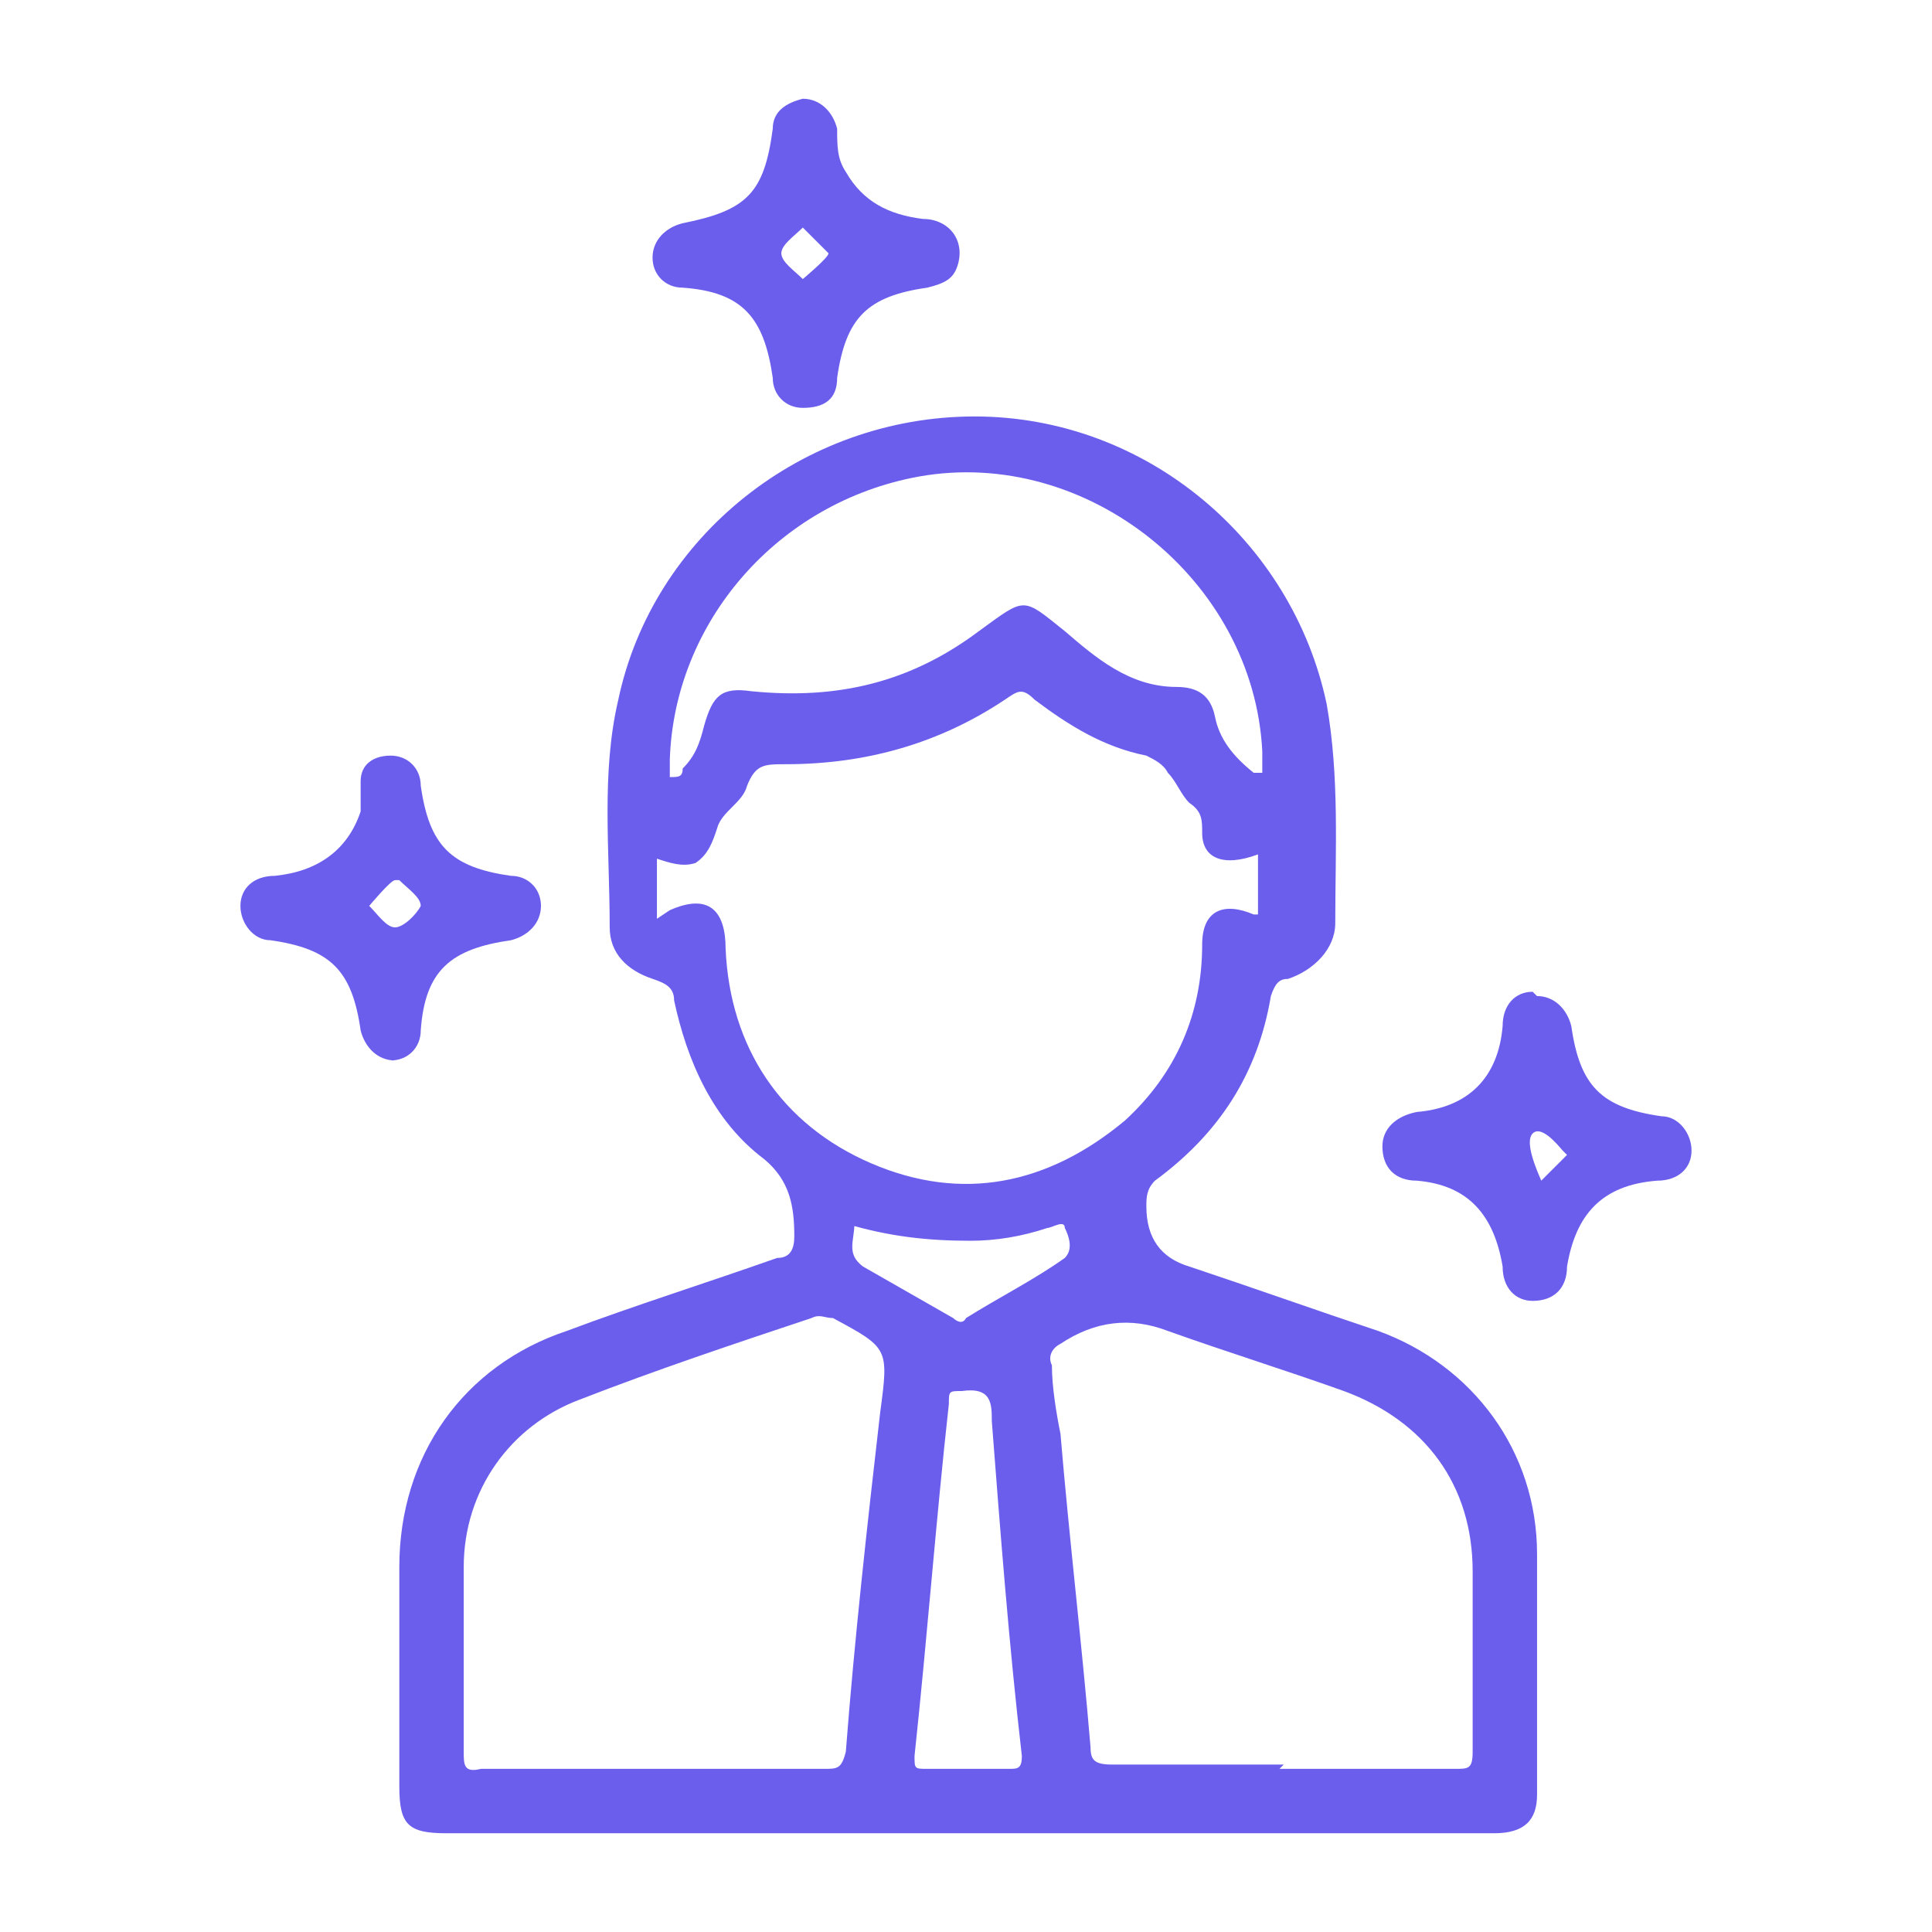
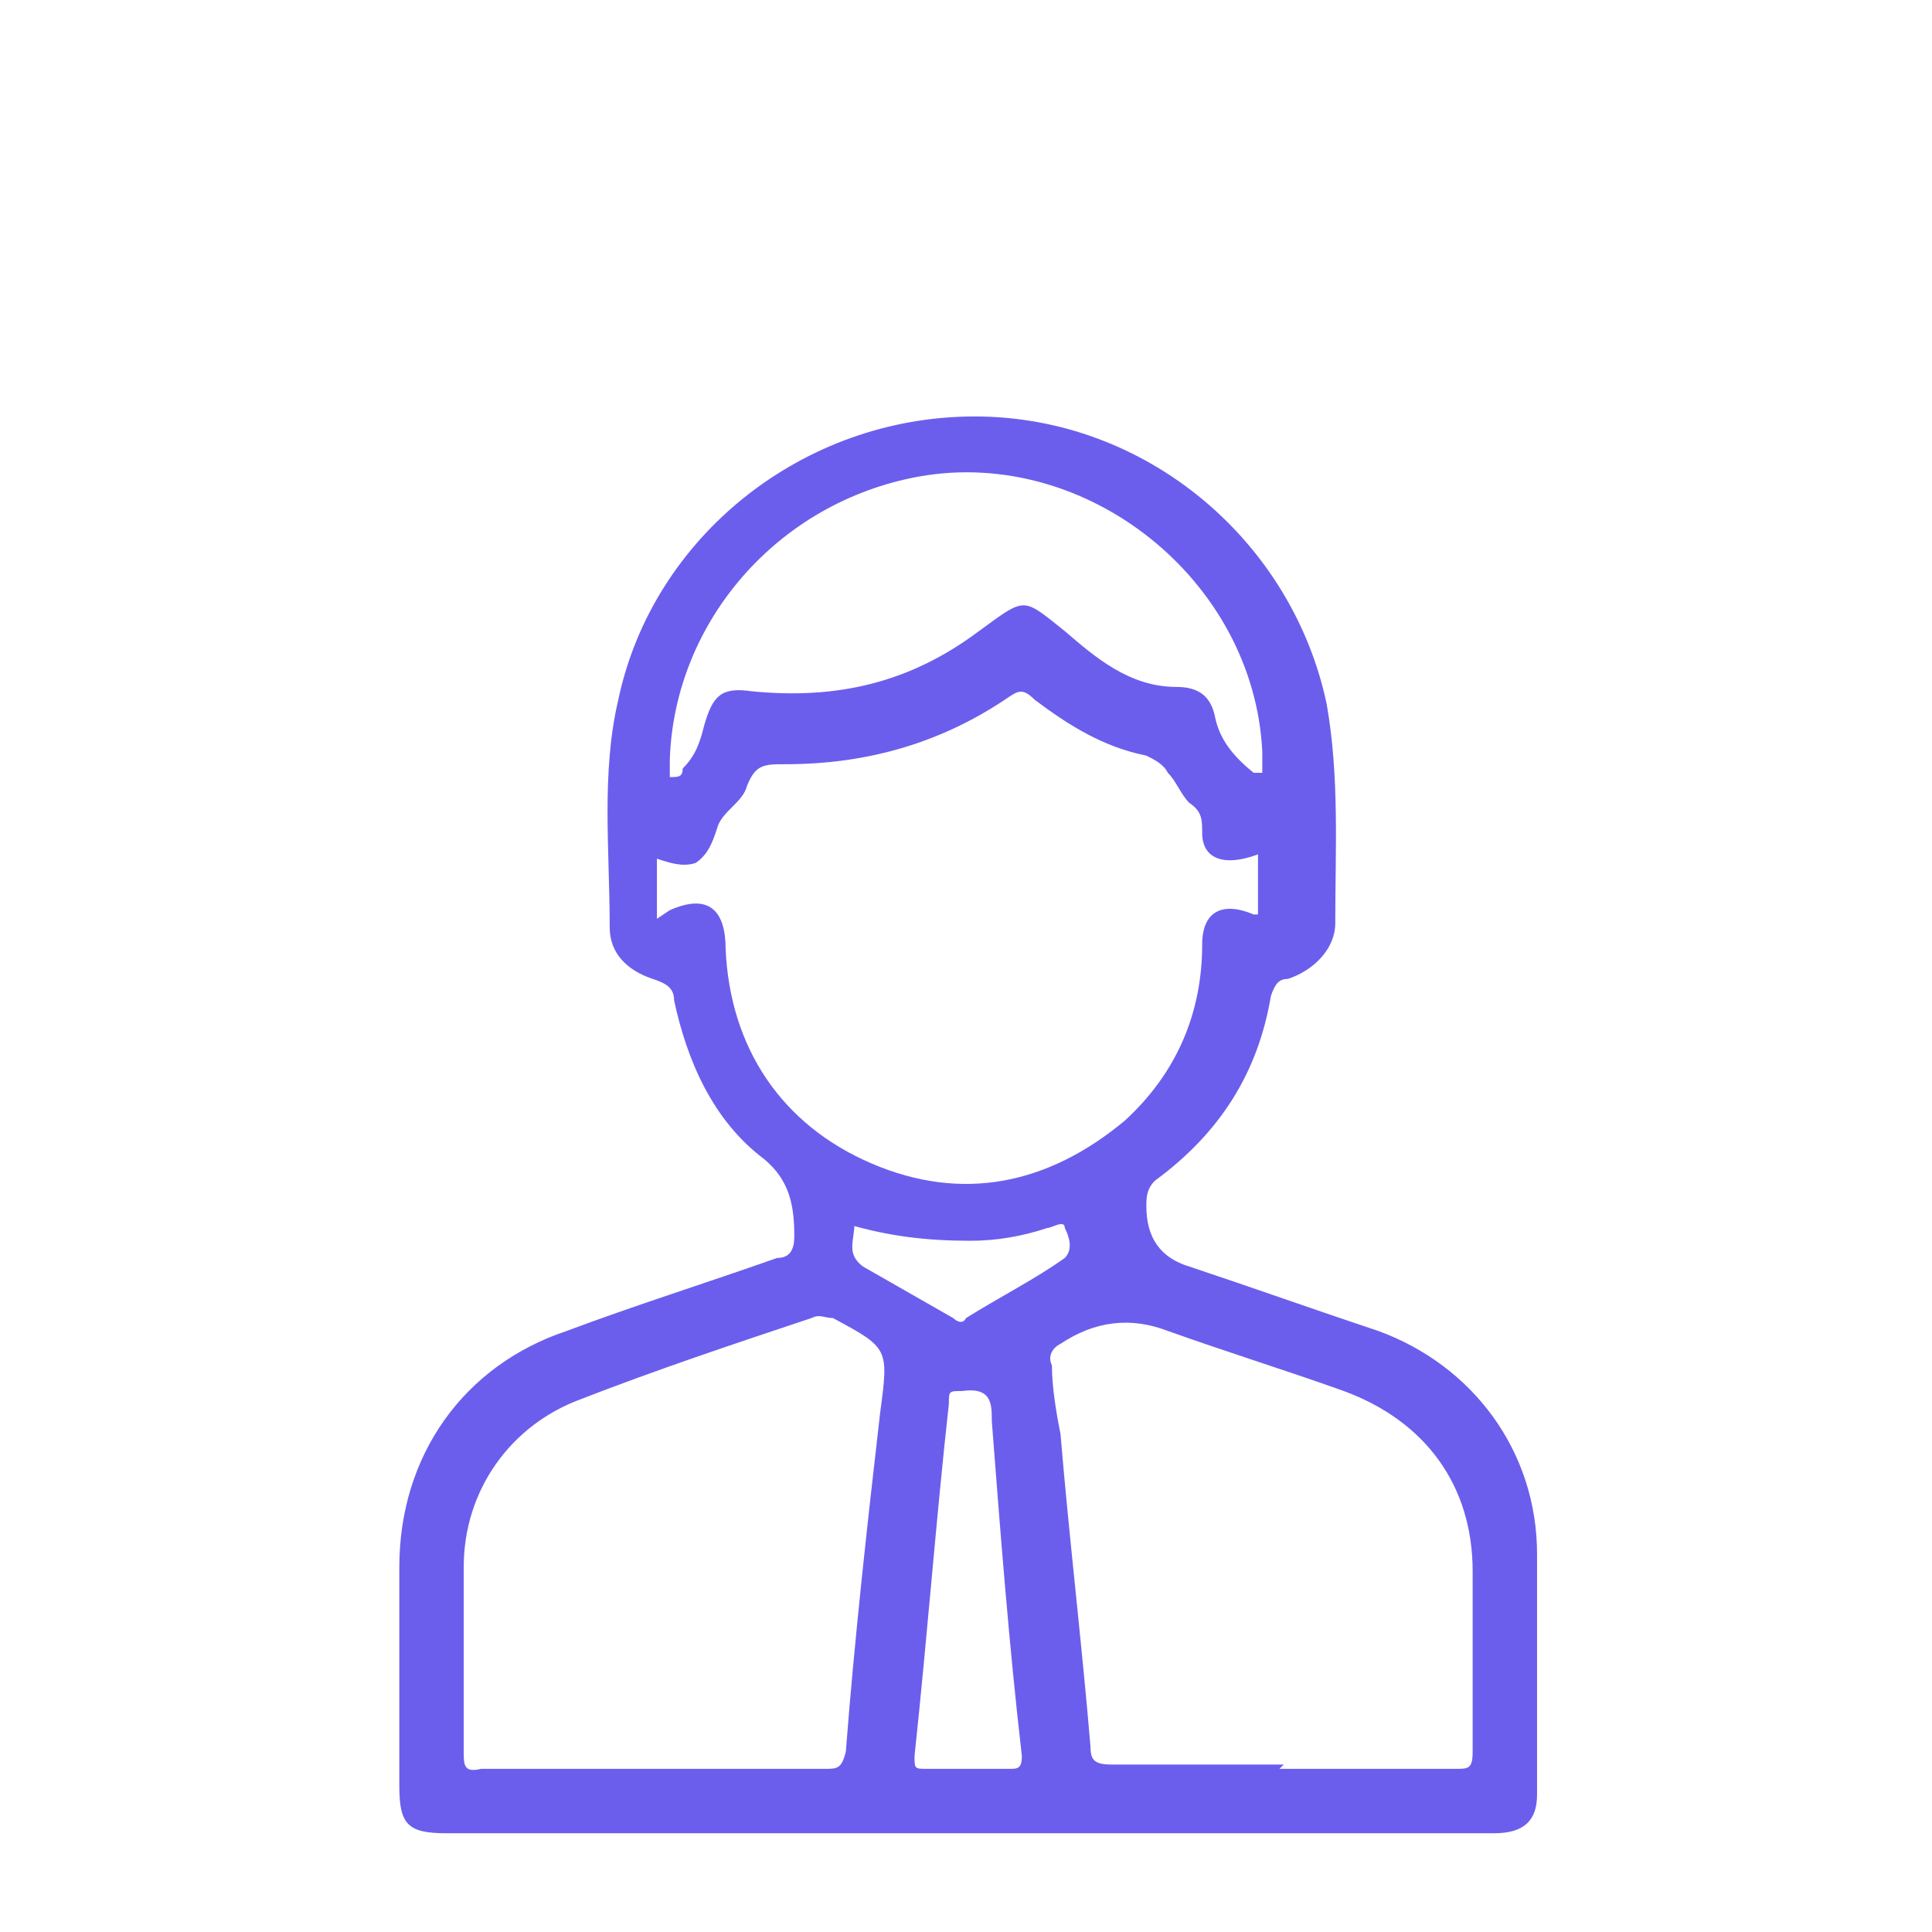
<svg xmlns="http://www.w3.org/2000/svg" width="45" height="45" viewBox="0 0 45 45" fill="none">
  <path d="M22.501 42.7C18.501 42.7 14.401 42.7 10.401 42.7C9.501 42.7 9.301 42.5 9.301 41.6C9.301 39.9 9.301 38.2 9.301 36.5C9.301 33.9 10.801 31.8 13.201 31C14.801 30.4 16.401 29.9 18.101 29.3C18.401 29.3 18.501 29.1 18.501 28.8C18.501 28.1 18.401 27.5 17.801 27C16.601 26.1 16.001 24.7 15.701 23.3C15.701 23 15.501 22.9 15.201 22.8C14.601 22.6 14.201 22.2 14.201 21.6C14.201 19.8 14.001 18 14.401 16.3C15.201 12.5 18.701 9.7 22.701 9.7C26.701 9.7 30.101 12.6 30.901 16.4C31.201 18.1 31.101 19.8 31.101 21.5C31.101 22.1 30.601 22.6 30.001 22.8C29.801 22.8 29.701 22.9 29.601 23.2C29.301 25 28.401 26.4 26.901 27.5C26.701 27.7 26.701 27.9 26.701 28.1C26.701 28.833 27.034 29.3 27.701 29.5C29.201 30 30.601 30.5 32.101 31C34.301 31.8 35.801 33.8 35.801 36.2C35.801 38.1 35.801 39.9 35.801 41.8C35.801 42.4 35.501 42.7 34.801 42.7C30.701 42.7 26.601 42.7 22.601 42.7H22.501ZM15.601 21.2C16.501 20.8 16.901 21.2 16.901 22.1C17.001 24.4 18.201 26.2 20.301 27.1C22.401 28 24.401 27.6 26.201 26.1C27.401 25 28.001 23.6 28.001 22C28.001 21.2 28.501 21 29.201 21.3C29.201 21.3 29.201 21.3 29.301 21.3C29.301 21.1 29.301 20.8 29.301 20.6C29.301 20.4 29.301 20.1 29.301 19.9C28.501 20.2 28.001 20 28.001 19.4C28.001 19.1 28.001 18.9 27.701 18.7C27.501 18.5 27.401 18.2 27.201 18C27.101 17.8 26.901 17.7 26.701 17.6C25.701 17.4 24.901 16.9 24.101 16.3C23.801 16 23.701 16.1 23.401 16.3C21.901 17.3 20.201 17.8 18.301 17.8C17.801 17.8 17.601 17.8 17.401 18.3C17.301 18.7 16.801 18.9 16.701 19.3C16.601 19.6 16.501 19.9 16.201 20.1C15.901 20.2 15.601 20.1 15.301 20V21.4L15.601 21.2ZM29.801 41.2C31.201 41.2 32.501 41.2 33.901 41.2C34.201 41.2 34.301 41.2 34.301 40.8C34.301 39.4 34.301 38 34.301 36.6C34.301 34.6 33.201 33.1 31.301 32.4C29.901 31.9 28.601 31.5 27.201 31C26.334 30.667 25.501 30.767 24.701 31.3C24.501 31.4 24.401 31.6 24.501 31.8C24.501 32.3 24.601 32.9 24.701 33.4C24.901 35.8 25.201 38.3 25.401 40.7C25.401 41 25.501 41.1 25.901 41.1C27.201 41.1 28.601 41.1 29.901 41.1L29.801 41.2ZM15.201 41.2C16.501 41.2 17.901 41.2 19.201 41.2C19.501 41.2 19.601 41.2 19.701 40.8C19.901 38.2 20.201 35.5 20.501 32.9C20.701 31.4 20.701 31.4 19.401 30.7C19.201 30.7 19.101 30.6 18.901 30.7C17.101 31.3 15.301 31.9 13.501 32.6C11.901 33.2 10.801 34.7 10.801 36.5C10.801 37.9 10.801 39.4 10.801 40.8C10.801 41.1 10.801 41.3 11.201 41.2C12.501 41.2 13.901 41.2 15.201 41.2ZM29.401 18C29.401 17.8 29.401 17.6 29.401 17.5C29.201 13.5 25.301 10.4 21.401 11.1C18.101 11.7 15.701 14.5 15.601 17.7C15.601 17.8 15.601 18 15.601 18.1C15.801 18.1 15.901 18.1 15.901 17.9C16.201 17.6 16.301 17.3 16.401 16.9C16.601 16.2 16.801 16 17.501 16.1C19.501 16.3 21.201 15.9 22.801 14.7C23.901 13.9 23.801 13.9 24.801 14.7C25.501 15.3 26.301 16 27.401 16C27.901 16 28.201 16.2 28.301 16.7C28.401 17.2 28.701 17.6 29.201 18H29.401ZM22.501 41.2C22.801 41.2 23.201 41.2 23.501 41.2C23.701 41.2 23.801 41.2 23.801 40.9C23.501 38.3 23.301 35.7 23.101 33.1C23.101 32.7 23.101 32.3 22.401 32.4C22.101 32.4 22.101 32.4 22.101 32.7C21.801 35.4 21.601 38.1 21.301 40.9C21.301 41.2 21.301 41.2 21.601 41.2C21.901 41.2 22.301 41.2 22.601 41.2H22.501ZM19.901 28.5C19.901 28.9 19.701 29.2 20.101 29.5C20.801 29.9 21.501 30.3 22.201 30.7C22.201 30.7 22.401 30.9 22.501 30.7C23.301 30.2 24.101 29.8 24.801 29.3C25.001 29.1 24.901 28.8 24.801 28.6C24.801 28.4 24.501 28.6 24.401 28.6C23.801 28.8 23.201 28.9 22.601 28.9C21.601 28.9 20.701 28.8 19.701 28.5H19.901Z" fill="#6B5EED" />
-   <path d="M18.699 9.5C18.299 9.5 17.999 9.2 17.999 8.8C17.799 7.4 17.299 6.8 15.899 6.7C15.499 6.7 15.199 6.4 15.199 6C15.199 5.6 15.499 5.3 15.899 5.2C17.399 4.9 17.799 4.5 17.999 3C17.999 2.6 18.299 2.4 18.699 2.3C19.099 2.3 19.399 2.6 19.499 3C19.499 3.4 19.499 3.7 19.699 4C20.099 4.7 20.699 5 21.499 5.1C22.099 5.1 22.499 5.6 22.299 6.2C22.199 6.5 21.999 6.6 21.599 6.7C20.199 6.9 19.699 7.4 19.499 8.8C19.499 9.3 19.199 9.5 18.699 9.5ZM19.299 5.9L18.699 5.3C18.499 5.5 18.199 5.7 18.199 5.9C18.199 6.1 18.499 6.3 18.699 6.5C18.699 6.5 19.299 6 19.299 5.9Z" fill="#6B5EED" />
-   <path d="M35.799 23.2C36.199 23.2 36.499 23.5 36.599 23.9C36.799 25.3 37.299 25.8 38.699 26C39.099 26 39.399 26.4 39.399 26.8C39.399 27.2 39.099 27.5 38.599 27.5C37.299 27.6 36.699 28.3 36.499 29.5C36.499 30 36.199 30.3 35.699 30.3C35.299 30.3 34.999 30 34.999 29.5C34.799 28.3 34.199 27.6 32.999 27.5C32.499 27.5 32.199 27.2 32.199 26.7C32.199 26.3 32.499 26 32.999 25.9C34.199 25.8 34.899 25.1 34.999 23.9C34.999 23.4 35.299 23.1 35.699 23.1L35.799 23.2ZM36.399 26.8C36.066 26.4 35.833 26.267 35.699 26.4C35.566 26.533 35.633 26.9 35.899 27.5C36.099 27.3 36.299 27.1 36.499 26.9L36.399 26.8Z" fill="#6B5EED" />
-   <path d="M9.2 24.7C8.8 24.7 8.5 24.4 8.4 24C8.2 22.6 7.7 22.1 6.3 21.9C5.9 21.9 5.6 21.5 5.6 21.1C5.6 20.7 5.9 20.4 6.4 20.4C7.4 20.3 8.1 19.8 8.4 18.9C8.4 18.7 8.4 18.5 8.4 18.2C8.4 17.8 8.7 17.6 9.1 17.6C9.5 17.6 9.8 17.9 9.8 18.3C10 19.7 10.5 20.2 11.9 20.4C12.3 20.4 12.6 20.7 12.6 21.1C12.6 21.5 12.3 21.8 11.9 21.9C10.5 22.1 9.9 22.6 9.8 24C9.8 24.4 9.5 24.7 9.1 24.7H9.2ZM9.2 20.5C9.1 20.5 8.6 21.1 8.6 21.1C8.8 21.3 9 21.6 9.2 21.6C9.4 21.6 9.7 21.3 9.8 21.1C9.8 20.9 9.5 20.7 9.3 20.5H9.2Z" fill="#6B5EED" />
</svg>